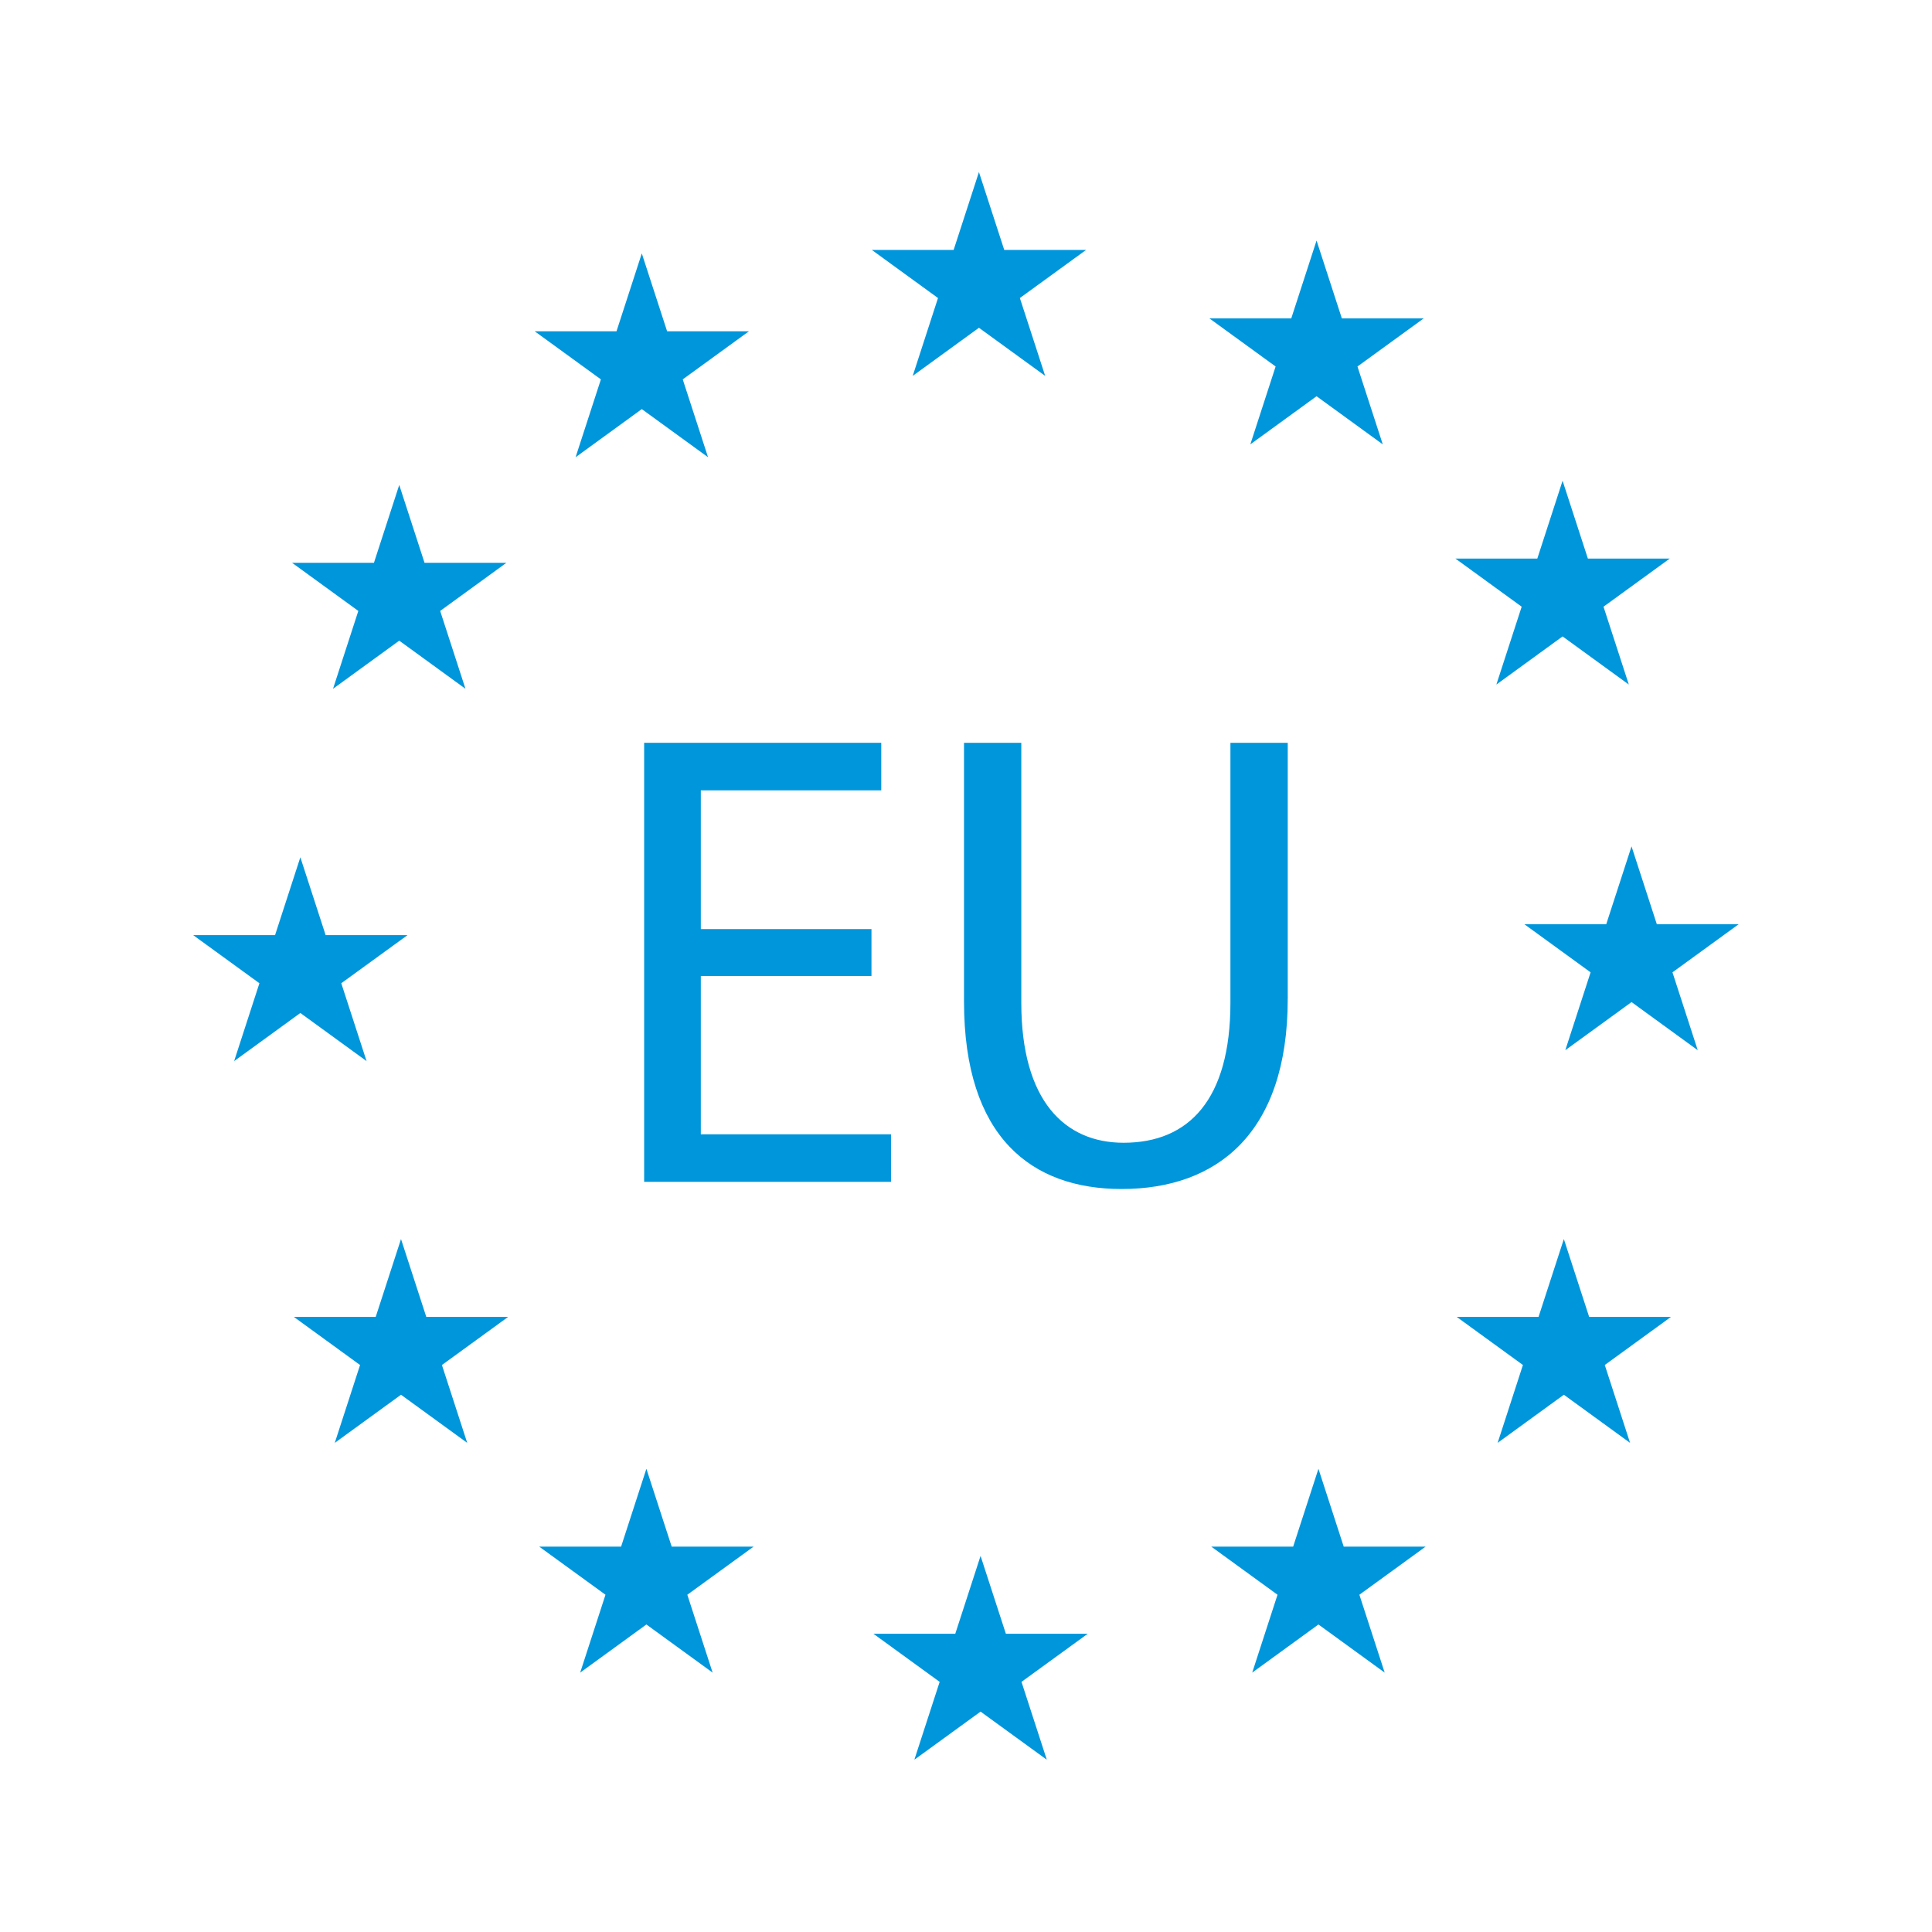
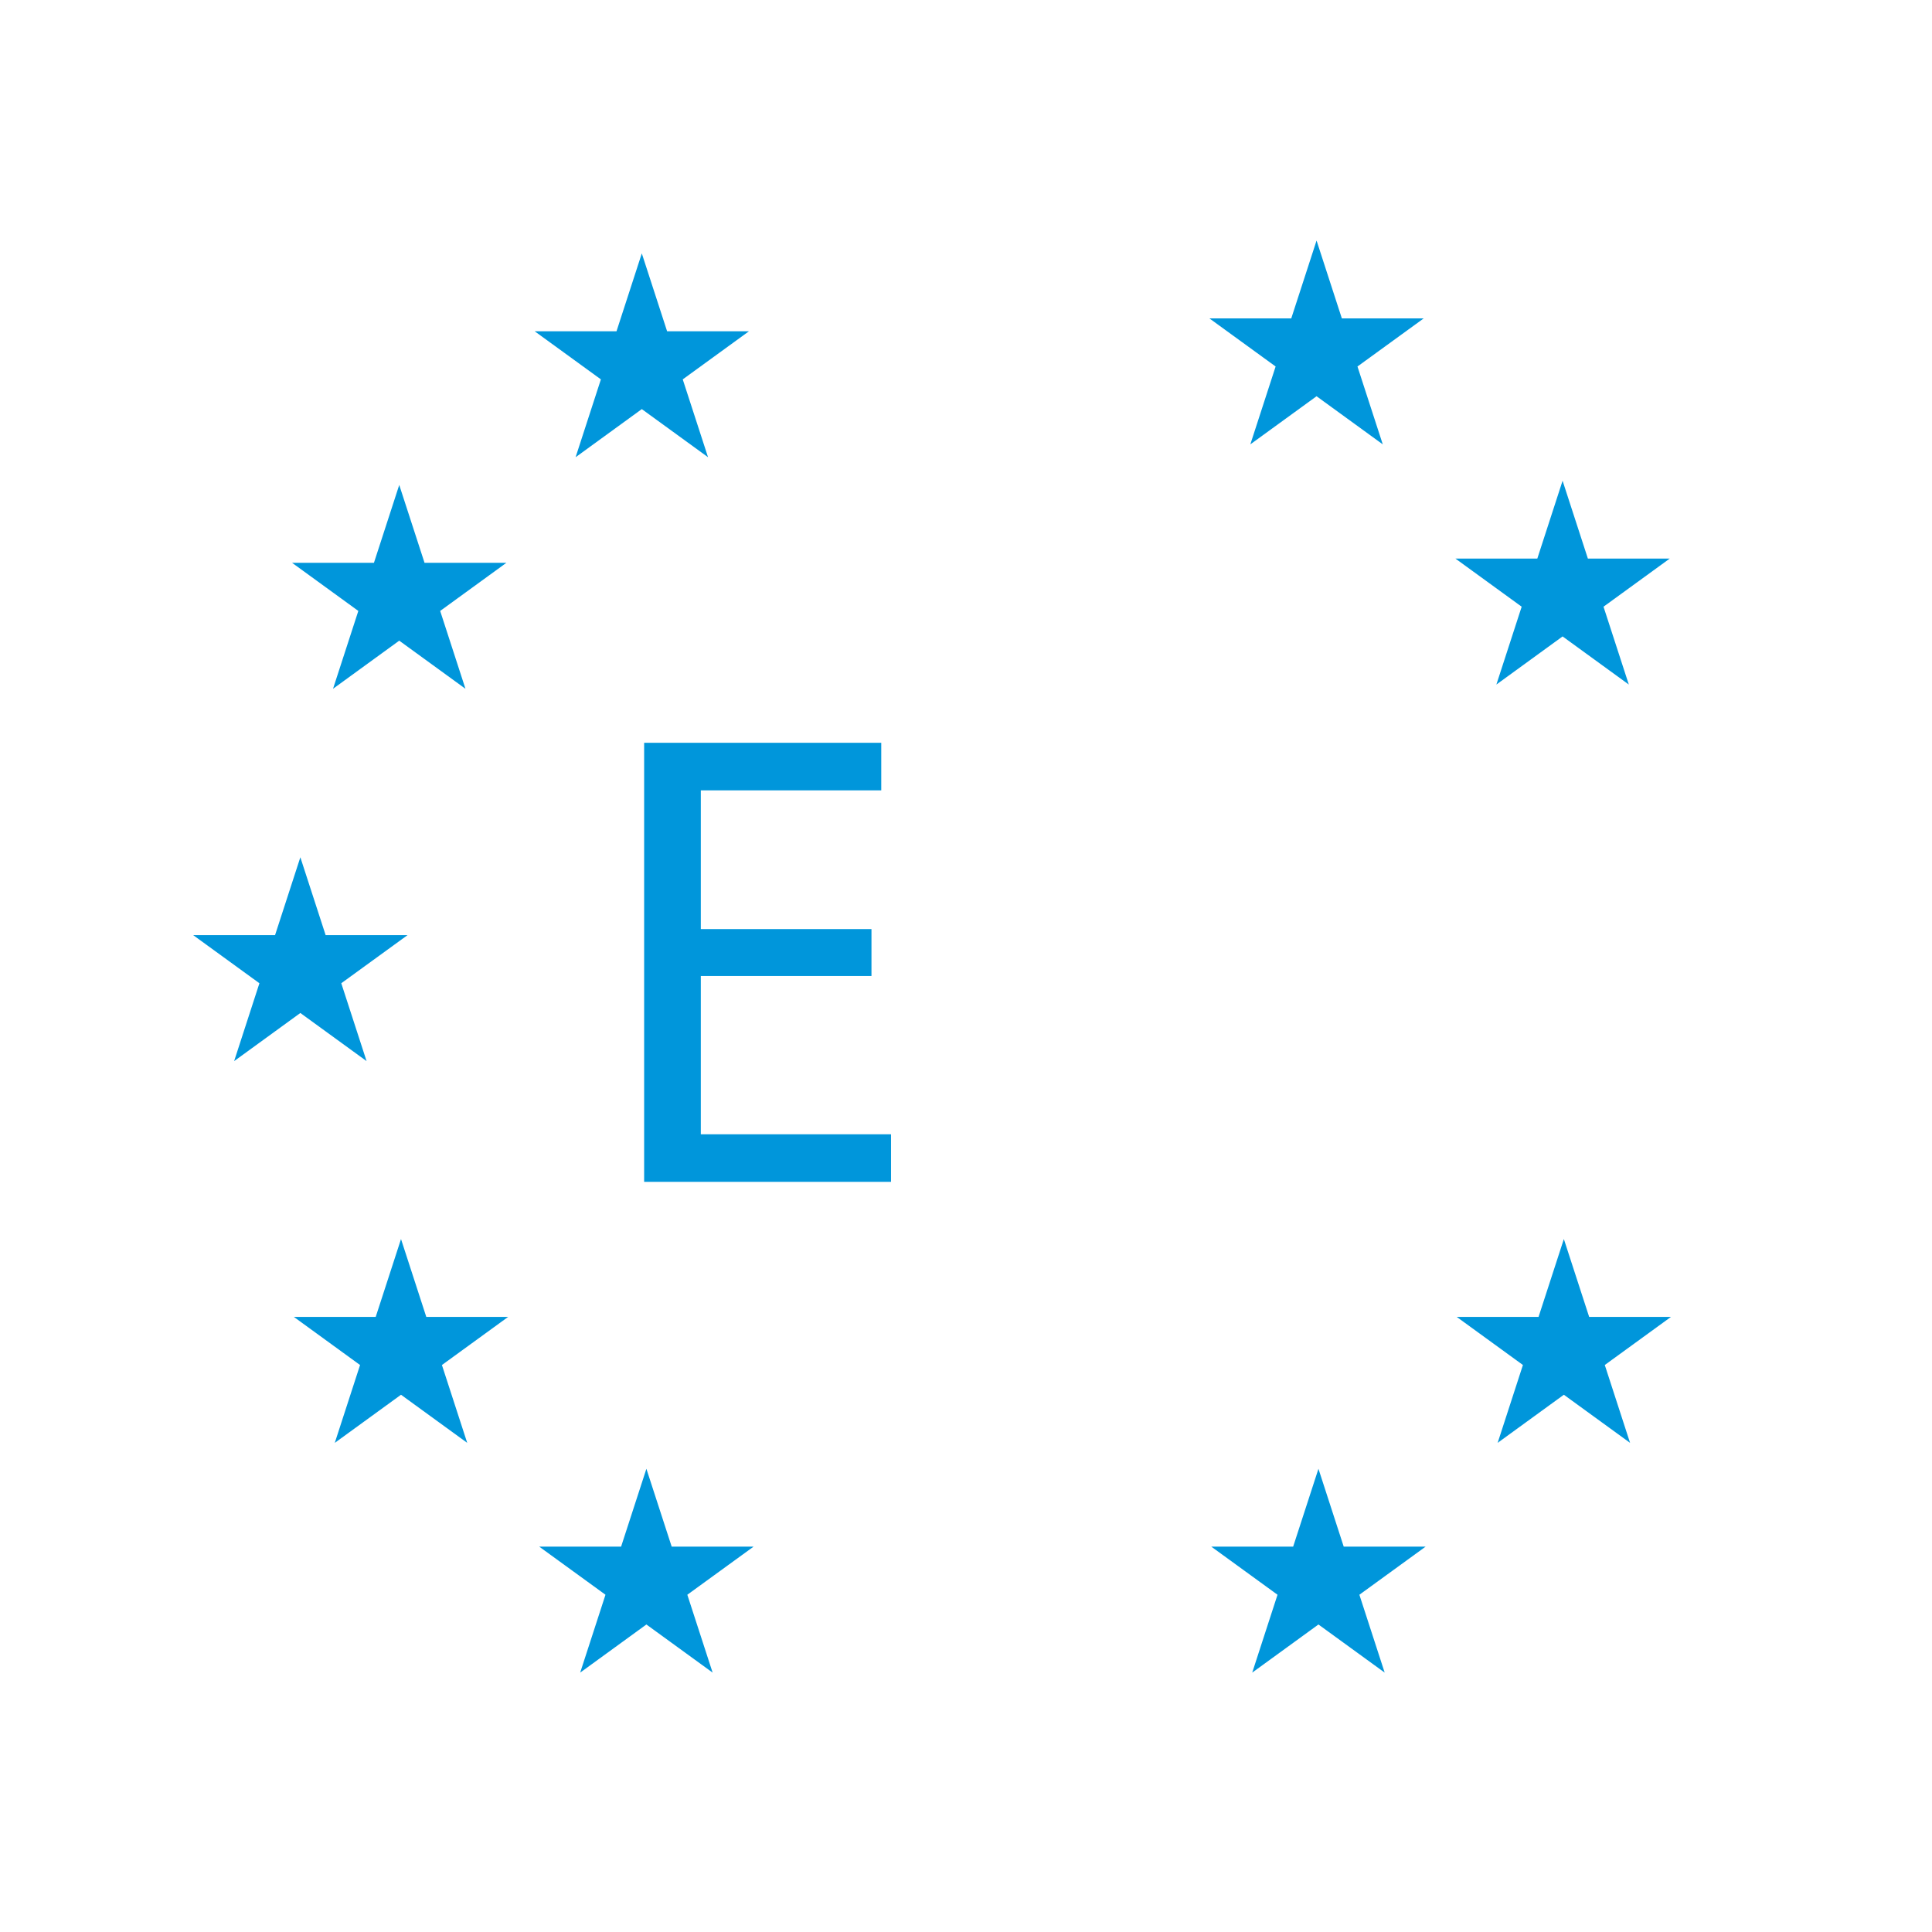
<svg xmlns="http://www.w3.org/2000/svg" width="500" zoomAndPan="magnify" viewBox="0 0 375 375" height="500" preserveAspectRatio="xMidYMid meet" version="1.0">
  <defs>
    <clipPath id="1fe5842380">
-       <path d="M 169 33.258 L 211 33.258 L 211 73 L 169 73 Z M 169 33.258 " clip-rule="nonzero" />
-     </clipPath>
+       </clipPath>
    <clipPath id="c9d0ec8169">
-       <path d="M 295.109 164 L 337.477 164 L 337.477 204 L 295.109 204 Z M 295.109 164 " clip-rule="nonzero" />
-     </clipPath>
+       </clipPath>
    <clipPath id="b13acd10b1">
-       <path d="M 169.43 302 L 211.582 302 L 211.582 341.508 L 169.43 341.508 Z M 169.43 302 " clip-rule="nonzero" />
-     </clipPath>
+       </clipPath>
    <clipPath id="b1114ea4c3">
      <path d="M 37.5 166 L 80 166 L 80 206 L 37.5 206 Z M 37.5 166 " clip-rule="nonzero" />
    </clipPath>
  </defs>
  <path fill="#0096db" d="M 169.152 189.441 L 136.027 189.441 L 136.027 220.164 L 172.945 220.164 L 172.945 229.395 L 125.027 229.395 L 125.027 144.176 L 171.051 144.176 L 171.051 153.406 L 136.027 153.406 L 136.027 180.336 L 169.152 180.336 L 169.152 189.441 " fill-opacity="1" fill-rule="nonzero" />
-   <path fill="#0096db" d="M 198.234 144.176 L 198.234 194.621 C 198.234 213.719 206.711 221.809 218.086 221.809 C 230.73 221.809 238.824 213.461 238.824 194.621 L 238.824 144.176 L 249.949 144.176 L 249.949 193.867 C 249.949 220.039 236.168 230.785 217.707 230.785 C 200.258 230.785 187.113 220.797 187.113 194.371 L 187.113 144.176 L 198.234 144.176 " fill-opacity="1" fill-rule="nonzero" />
  <g clip-path="url(#1fe5842380)">
    <path fill="#0096db" d="M 177.16 72.957 L 190.012 63.621 L 202.867 72.957 L 197.957 57.848 L 210.812 48.508 L 194.922 48.508 L 190.012 33.398 L 185.102 48.508 L 169.215 48.508 L 182.066 57.848 L 177.16 72.957 " fill-opacity="1" fill-rule="nonzero" />
  </g>
  <path fill="#0096db" d="M 242.688 86.25 L 255.543 76.91 L 268.395 86.25 L 263.484 71.137 L 276.34 61.801 L 260.453 61.801 L 255.543 46.688 L 250.633 61.801 L 234.746 61.801 L 247.598 71.137 L 242.688 86.25 " fill-opacity="1" fill-rule="nonzero" />
  <path fill="#0096db" d="M 290.445 132.871 L 303.297 123.531 L 316.152 132.871 L 311.242 117.762 L 324.094 108.422 L 308.207 108.422 L 303.297 93.312 L 298.391 108.422 L 282.5 108.422 L 295.355 117.762 L 290.445 132.871 " fill-opacity="1" fill-rule="nonzero" />
  <g clip-path="url(#c9d0ec8169)">
    <path fill="#0096db" d="M 337.477 179.391 L 321.59 179.391 L 316.68 164.281 L 311.77 179.391 L 295.879 179.391 L 308.734 188.73 L 303.824 203.844 L 316.68 194.504 L 329.531 203.844 L 324.625 188.73 L 337.477 179.391 " fill-opacity="1" fill-rule="nonzero" />
  </g>
  <path fill="#0096db" d="M 308.453 255.605 L 303.543 240.496 L 298.633 255.605 L 282.742 255.605 L 295.598 264.945 L 290.691 280.059 L 303.543 270.719 L 316.395 280.059 L 311.488 264.945 L 324.34 255.605 L 308.453 255.605 " fill-opacity="1" fill-rule="nonzero" />
  <path fill="#0096db" d="M 260.816 300.203 L 255.91 285.09 L 251 300.203 L 235.113 300.203 L 247.965 309.539 L 243.055 324.652 L 255.91 315.312 L 268.766 324.652 L 263.855 309.539 L 276.707 300.203 L 260.816 300.203 " fill-opacity="1" fill-rule="nonzero" />
  <g clip-path="url(#b13acd10b1)">
    <path fill="#0096db" d="M 195.238 317.113 L 190.328 302 L 185.418 317.113 L 169.531 317.113 L 182.387 326.449 L 177.477 341.559 L 190.328 332.223 L 203.184 341.562 L 198.273 326.449 L 211.129 317.113 L 195.238 317.113 " fill-opacity="1" fill-rule="nonzero" />
  </g>
  <path fill="#0096db" d="M 130.375 300.203 L 125.465 285.09 L 120.555 300.203 L 104.664 300.203 L 117.523 309.539 L 112.613 324.652 L 125.465 315.312 L 138.32 324.652 L 133.41 309.539 L 146.266 300.203 L 130.375 300.203 " fill-opacity="1" fill-rule="nonzero" />
  <path fill="#0096db" d="M 82.742 255.609 L 77.836 240.5 L 72.926 255.609 L 57.035 255.609 L 69.887 264.949 L 64.98 280.059 L 77.836 270.719 L 90.688 280.059 L 85.777 264.949 L 98.629 255.609 L 82.742 255.609 " fill-opacity="1" fill-rule="nonzero" />
  <g clip-path="url(#b1114ea4c3)">
    <path fill="#0096db" d="M 58.297 196.621 L 71.152 205.961 L 66.242 190.848 L 79.098 181.512 L 63.207 181.512 L 58.297 166.398 L 53.387 181.512 L 37.5 181.512 L 50.352 190.848 L 45.445 205.961 L 58.297 196.621 " fill-opacity="1" fill-rule="nonzero" />
  </g>
  <path fill="#0096db" d="M 64.641 133.691 L 77.492 124.352 L 90.344 133.691 L 85.438 118.582 L 98.289 109.242 L 82.402 109.242 L 77.492 94.129 L 72.582 109.242 L 56.695 109.242 L 69.551 118.582 L 64.641 133.691 " fill-opacity="1" fill-rule="nonzero" />
  <path fill="#0096db" d="M 111.723 88.746 L 124.574 79.406 L 137.43 88.746 L 132.52 73.637 L 145.375 64.297 L 129.484 64.297 L 124.574 49.184 L 119.664 64.297 L 103.777 64.297 L 116.633 73.637 L 111.723 88.746 " fill-opacity="1" fill-rule="nonzero" />
</svg>